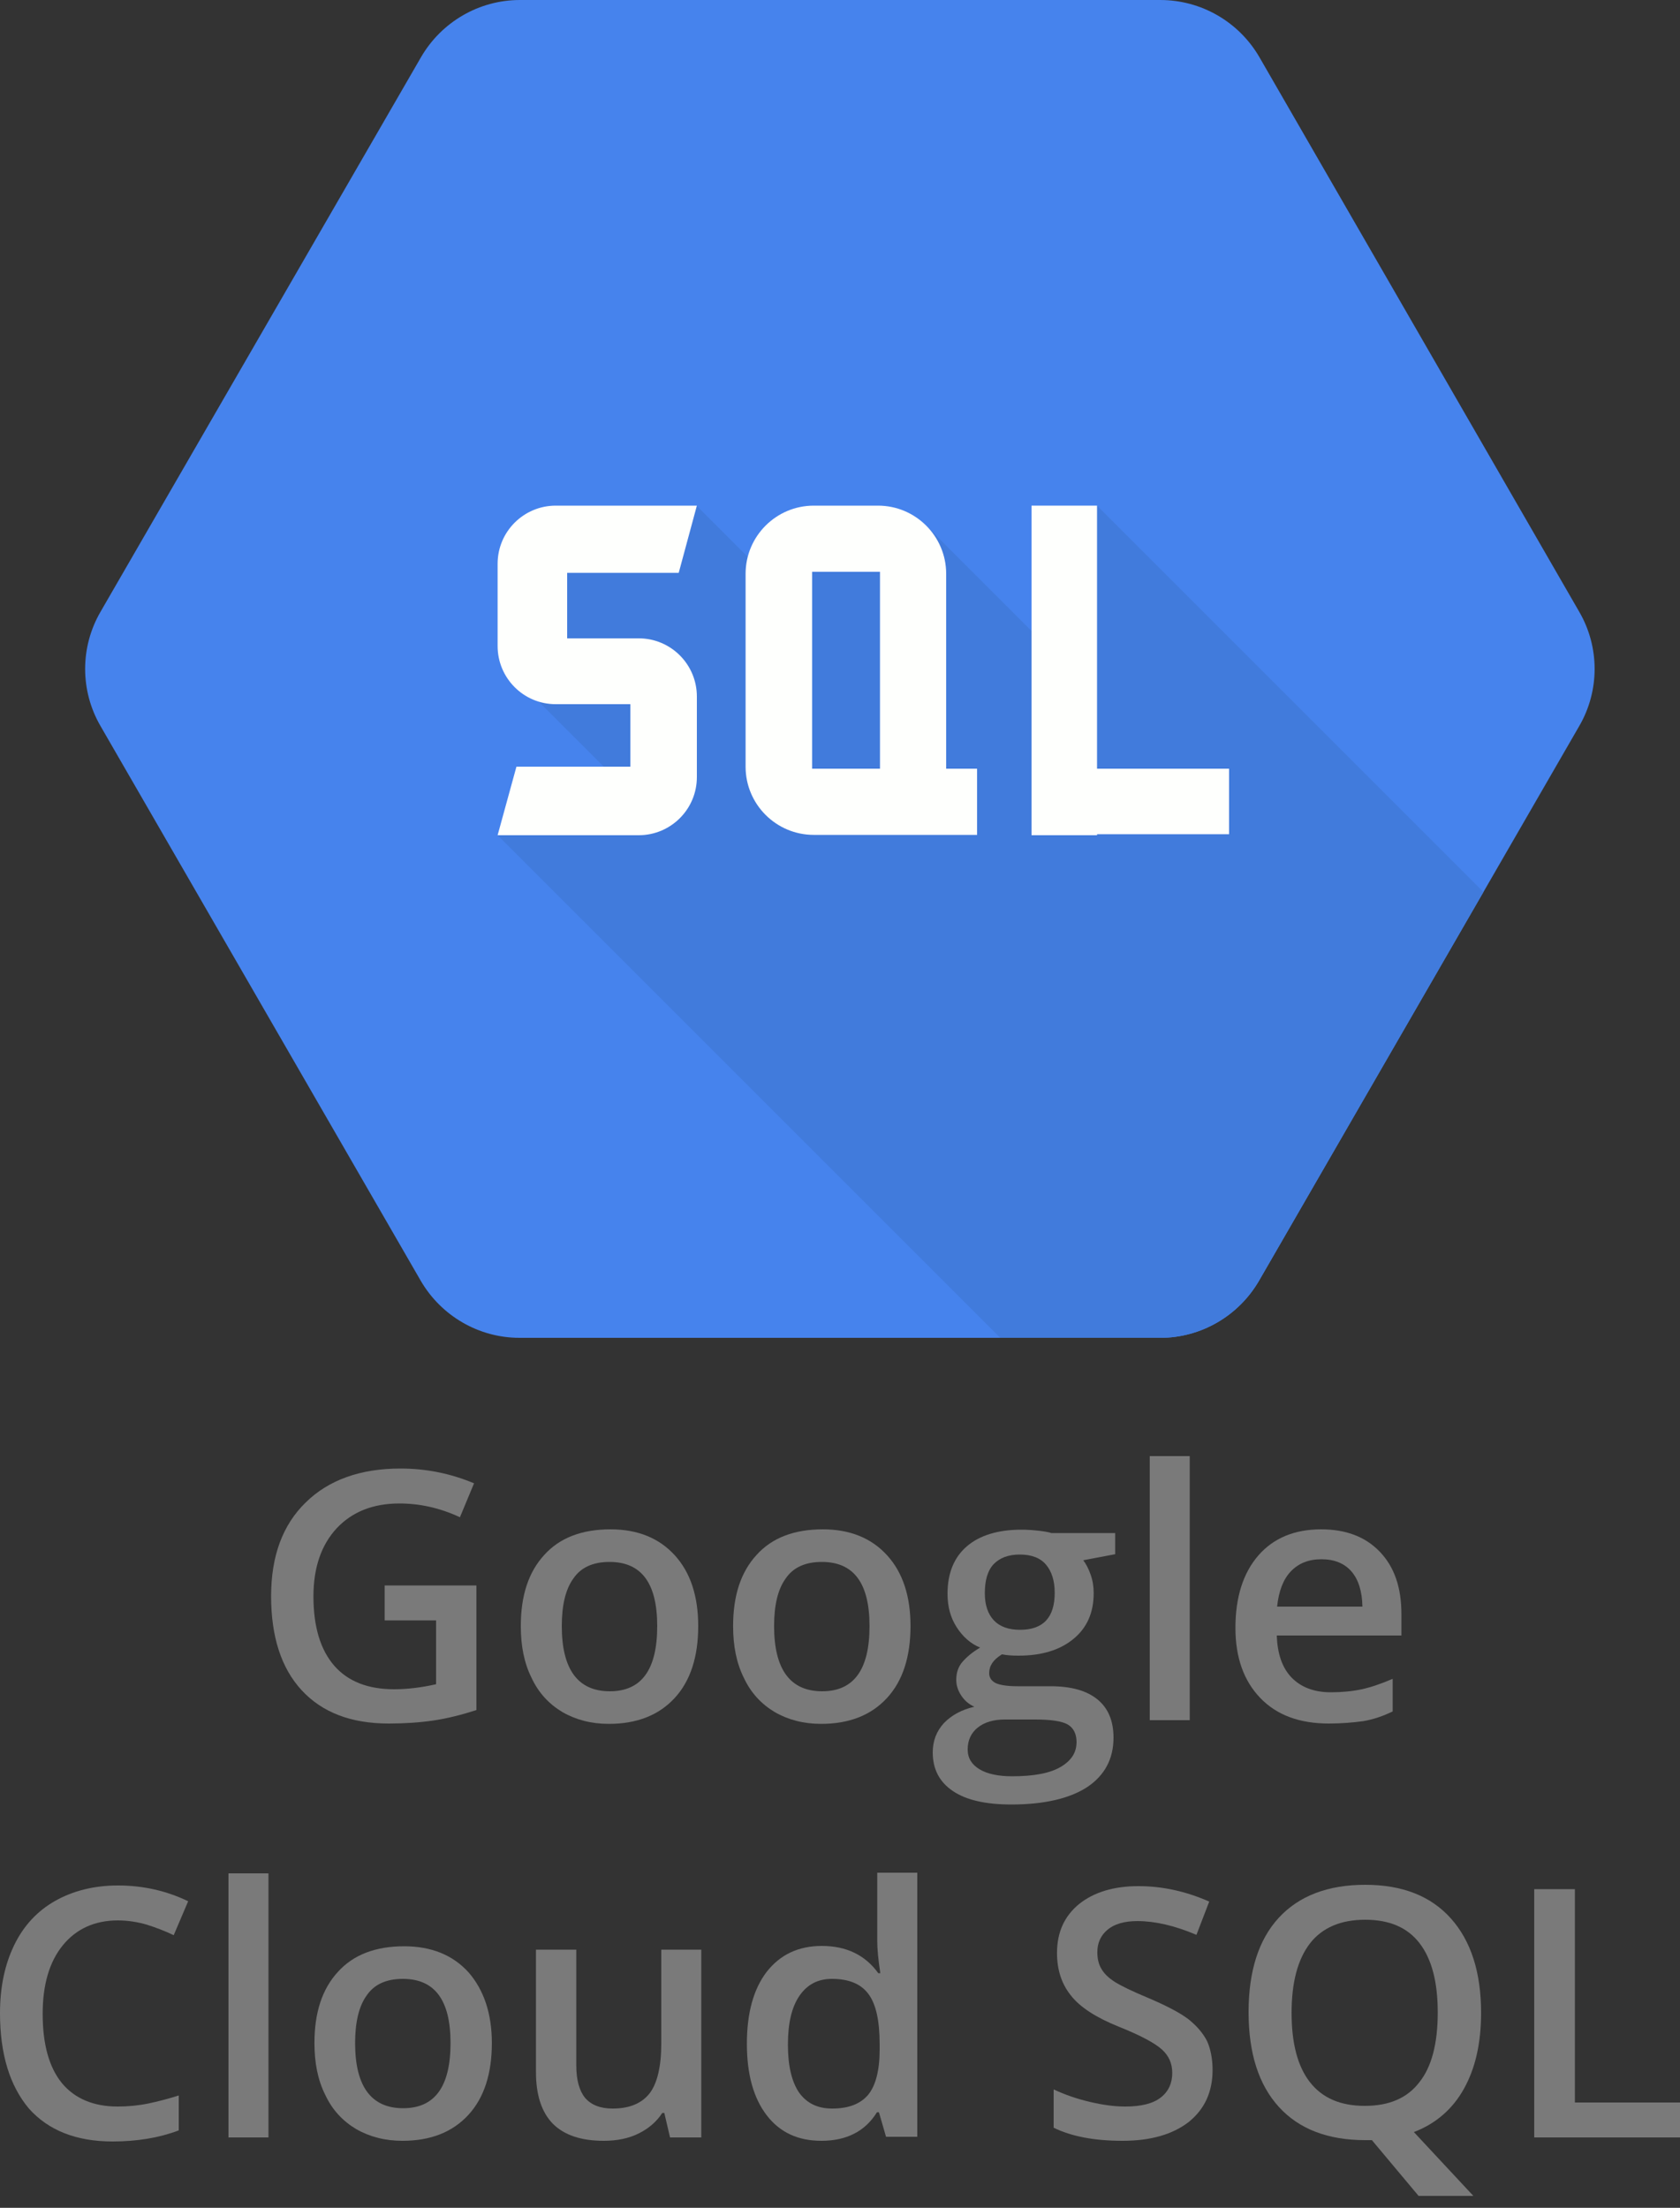
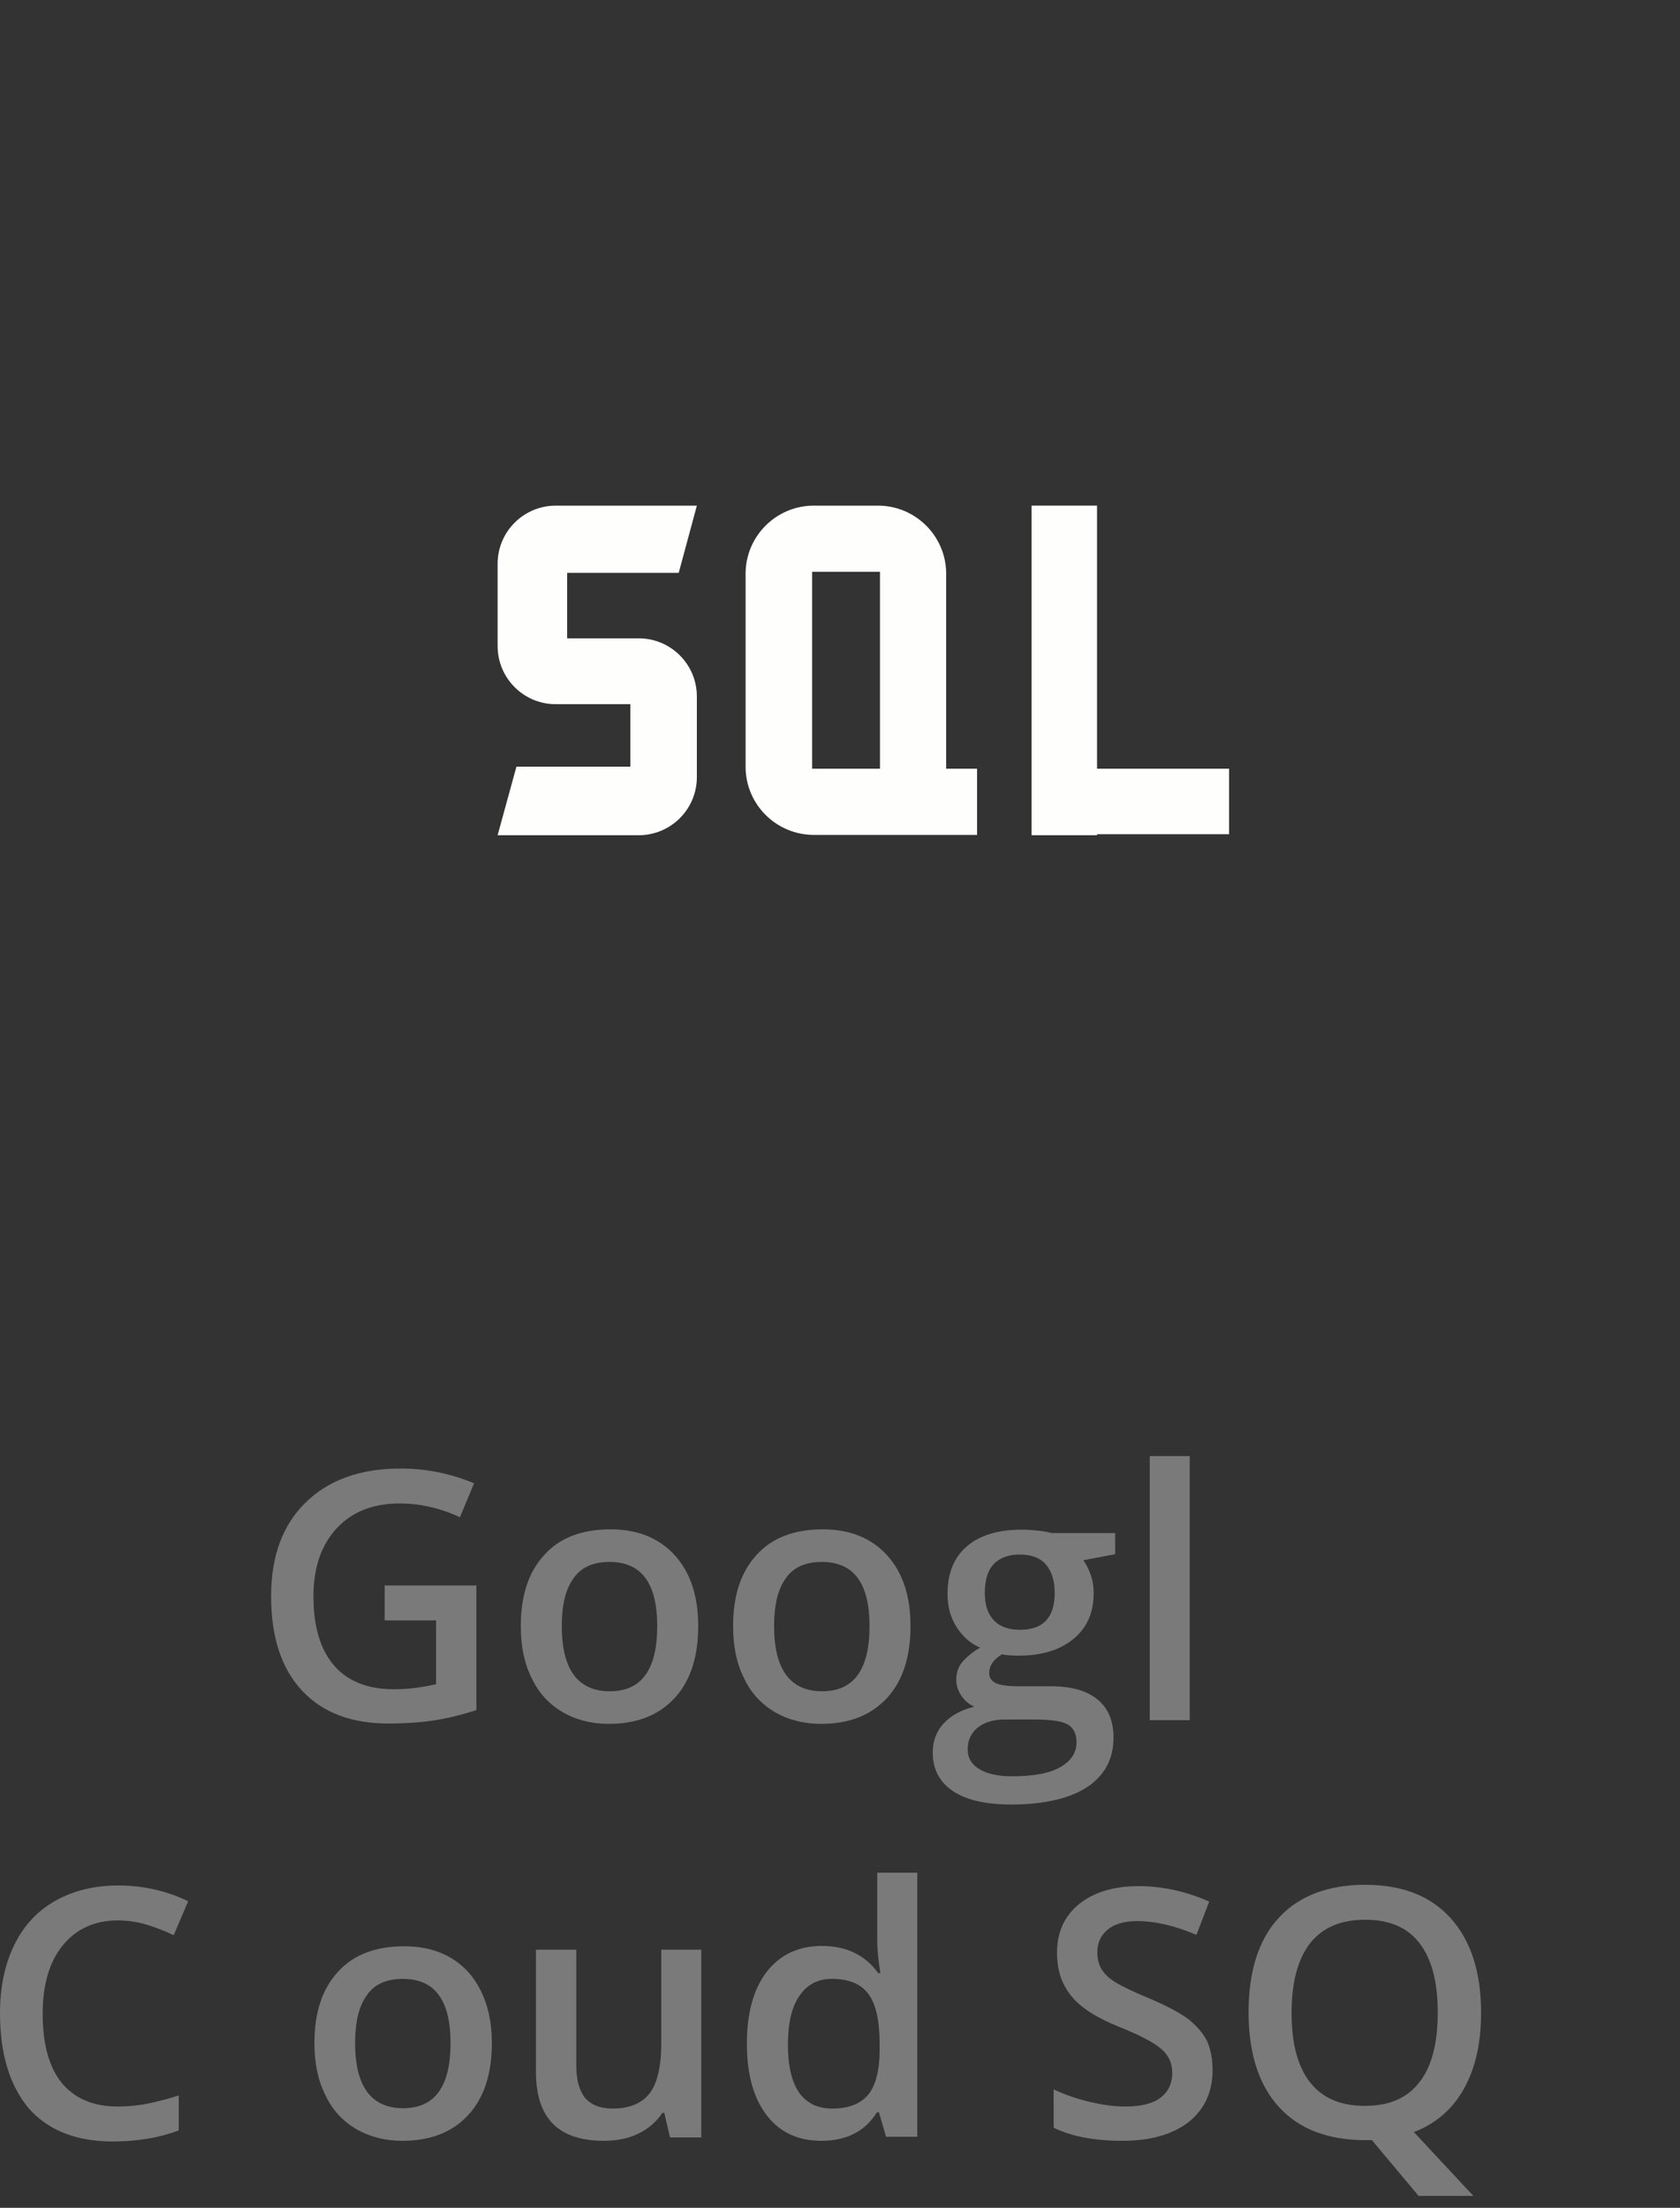
<svg xmlns="http://www.w3.org/2000/svg" width="35" height="46" viewBox="0 0 35 46" fill="none">
  <rect x="0" y="0" width="35" height="46" fill="#333333" stroke="none" />
  <g clip-path="url(#clip0_246_1814)">
-     <path d="M24.172 0H10.83C9.983 0 9.199 0.455 8.772 1.19L2.094 12.747C1.667 13.482 1.667 14.392 2.094 15.127L8.765 26.684C9.192 27.419 9.976 27.874 10.823 27.874H24.172C25.019 27.874 25.803 27.419 26.23 26.684L32.901 15.127C33.328 14.392 33.328 13.482 32.901 12.747L26.237 1.19C25.81 0.455 25.026 0 24.172 0Z" fill="#4683ED" />
-     <path d="M22.855 10.535L21.497 13.153L19.369 11.025L17.5 11.445L16.044 12.068L14.511 10.535L11.368 11.634L11.235 14.63L12.579 15.974L10.367 17.402L20.839 27.874H24.171C25.018 27.874 25.802 27.419 26.229 26.684L30.905 18.585L22.855 10.535Z" fill="#417BDC" />
    <path d="M14.518 10.535H11.578C10.913 10.535 10.367 11.074 10.367 11.746V13.461C10.367 14.126 10.906 14.672 11.578 14.672H13.132V15.974H10.759L10.367 17.402H13.307C13.972 17.402 14.518 16.863 14.518 16.191V14.511C14.518 13.846 13.979 13.3 13.307 13.3H11.816V11.935H14.14L14.518 10.535Z" fill="#FEFFFD" />
    <path d="M19.712 16.016V11.956C19.712 11.172 19.075 10.535 18.291 10.535H16.954C16.17 10.535 15.533 11.172 15.533 11.956V15.974C15.533 16.758 16.17 17.395 16.954 17.395H20.356V16.016H19.712ZM18.333 16.016H16.919V11.914H18.333V16.016Z" fill="#FEFFFD" />
    <path d="M25.606 16.016H22.855V10.535H21.49V17.402H22.855V17.381H25.606V16.016Z" fill="#FEFFFD" />
    <path d="M8.021 33.033H9.925V35.63C9.617 35.728 9.316 35.805 9.029 35.847C8.742 35.889 8.434 35.91 8.098 35.91C7.314 35.91 6.712 35.679 6.285 35.217C5.858 34.755 5.648 34.097 5.648 33.257C5.648 32.424 5.886 31.773 6.369 31.304C6.845 30.835 7.51 30.597 8.343 30.597C8.882 30.597 9.393 30.702 9.876 30.905L9.582 31.612C9.162 31.416 8.742 31.325 8.322 31.325C7.769 31.325 7.335 31.5 7.013 31.843C6.691 32.193 6.53 32.662 6.53 33.264C6.53 33.894 6.677 34.377 6.964 34.706C7.251 35.035 7.671 35.196 8.21 35.196C8.483 35.196 8.777 35.161 9.085 35.091V33.761H8.014V33.033H8.021Z" fill="#7A7A7A" />
    <path d="M14.546 33.88C14.546 34.517 14.385 35.021 14.056 35.378C13.727 35.735 13.272 35.917 12.684 35.917C12.32 35.917 11.998 35.833 11.718 35.672C11.438 35.504 11.221 35.273 11.074 34.958C10.92 34.65 10.85 34.293 10.85 33.88C10.85 33.243 11.011 32.753 11.34 32.396C11.662 32.039 12.124 31.864 12.719 31.864C13.286 31.864 13.734 32.046 14.063 32.41C14.385 32.767 14.546 33.257 14.546 33.88ZM11.704 33.88C11.704 34.783 12.04 35.238 12.705 35.238C13.363 35.238 13.692 34.79 13.692 33.88C13.692 32.984 13.363 32.543 12.698 32.543C12.348 32.543 12.096 32.662 11.942 32.893C11.781 33.117 11.704 33.446 11.704 33.88Z" fill="#7A7A7A" />
    <path d="M18.969 33.88C18.969 34.517 18.808 35.021 18.479 35.378C18.15 35.735 17.695 35.917 17.107 35.917C16.743 35.917 16.421 35.833 16.141 35.672C15.861 35.504 15.644 35.273 15.497 34.958C15.343 34.65 15.273 34.293 15.273 33.88C15.273 33.243 15.434 32.753 15.763 32.396C16.085 32.039 16.547 31.864 17.142 31.864C17.709 31.864 18.157 32.046 18.486 32.41C18.808 32.767 18.969 33.257 18.969 33.88ZM16.127 33.88C16.127 34.783 16.463 35.238 17.128 35.238C17.786 35.238 18.115 34.79 18.115 33.88C18.115 32.984 17.786 32.543 17.121 32.543C16.771 32.543 16.519 32.662 16.365 32.893C16.204 33.117 16.127 33.446 16.127 33.88Z" fill="#7A7A7A" />
    <path d="M23.233 31.927V32.382L22.568 32.508C22.631 32.592 22.68 32.69 22.722 32.809C22.764 32.928 22.785 33.054 22.785 33.194C22.785 33.6 22.645 33.915 22.365 34.146C22.085 34.377 21.707 34.496 21.217 34.496C21.091 34.496 20.979 34.489 20.874 34.468C20.692 34.58 20.608 34.706 20.608 34.86C20.608 34.951 20.65 35.014 20.734 35.063C20.818 35.105 20.972 35.133 21.196 35.133H21.882C22.316 35.133 22.638 35.224 22.862 35.406C23.086 35.588 23.198 35.854 23.198 36.204C23.198 36.645 23.016 36.988 22.652 37.233C22.288 37.471 21.756 37.597 21.07 37.597C20.538 37.597 20.132 37.506 19.852 37.317C19.572 37.128 19.432 36.862 19.432 36.512C19.432 36.274 19.509 36.071 19.663 35.903C19.817 35.742 20.027 35.623 20.3 35.56C20.188 35.511 20.097 35.434 20.027 35.329C19.957 35.224 19.922 35.112 19.922 35C19.922 34.853 19.964 34.727 20.048 34.629C20.132 34.531 20.251 34.426 20.419 34.328C20.216 34.244 20.055 34.097 19.929 33.901C19.803 33.705 19.74 33.474 19.74 33.208C19.74 32.781 19.873 32.452 20.139 32.221C20.405 31.99 20.79 31.871 21.28 31.871C21.392 31.871 21.504 31.878 21.63 31.892C21.749 31.906 21.84 31.92 21.903 31.941H23.233V31.927ZM20.16 36.449C20.16 36.631 20.244 36.764 20.405 36.862C20.566 36.96 20.797 37.009 21.084 37.009C21.539 37.009 21.875 36.946 22.099 36.813C22.323 36.68 22.428 36.512 22.428 36.295C22.428 36.127 22.365 36.001 22.246 35.931C22.127 35.861 21.896 35.826 21.567 35.826H20.937C20.699 35.826 20.51 35.882 20.37 35.994C20.23 36.106 20.16 36.26 20.16 36.449ZM20.517 33.194C20.517 33.439 20.58 33.628 20.706 33.761C20.832 33.894 21.014 33.957 21.252 33.957C21.735 33.957 21.973 33.698 21.973 33.187C21.973 32.935 21.91 32.739 21.791 32.599C21.672 32.459 21.49 32.389 21.245 32.389C21.007 32.389 20.825 32.459 20.699 32.592C20.573 32.725 20.517 32.935 20.517 33.194Z" fill="#7A7A7A" />
    <path d="M24.786 35.84H23.953V30.338H24.786V35.84Z" fill="#7A7A7A" />
-     <path d="M27.684 35.91C27.075 35.91 26.599 35.735 26.256 35.378C25.913 35.021 25.738 34.538 25.738 33.915C25.738 33.278 25.899 32.774 26.214 32.41C26.529 32.046 26.97 31.864 27.523 31.864C28.041 31.864 28.447 32.018 28.748 32.333C29.049 32.648 29.196 33.075 29.196 33.628V34.076H26.599C26.613 34.454 26.711 34.748 26.907 34.951C27.103 35.154 27.376 35.259 27.726 35.259C27.957 35.259 28.174 35.238 28.37 35.196C28.566 35.154 28.783 35.077 29.014 34.979V35.658C28.811 35.756 28.608 35.826 28.398 35.861C28.188 35.889 27.95 35.91 27.684 35.91ZM27.53 32.487C27.264 32.487 27.054 32.571 26.893 32.739C26.732 32.907 26.641 33.152 26.606 33.474H28.384C28.377 33.152 28.3 32.907 28.153 32.739C28.006 32.571 27.796 32.487 27.53 32.487Z" fill="#7A7A7A" />
    <path d="M2.457 40.012C1.974 40.012 1.589 40.187 1.309 40.53C1.029 40.873 0.889 41.349 0.889 41.958C0.889 42.595 1.022 43.071 1.288 43.4C1.554 43.722 1.946 43.89 2.45 43.89C2.667 43.89 2.884 43.869 3.087 43.827C3.29 43.785 3.507 43.729 3.724 43.659V44.387C3.318 44.541 2.856 44.618 2.345 44.618C1.589 44.618 1.008 44.387 0.602 43.932C0.203 43.456 0 42.798 0 41.944C0 41.405 0.098 40.936 0.294 40.53C0.49 40.124 0.777 39.816 1.148 39.606C1.519 39.396 1.96 39.284 2.457 39.284C2.982 39.284 3.472 39.396 3.92 39.613L3.619 40.32C3.444 40.236 3.262 40.166 3.066 40.103C2.877 40.047 2.667 40.012 2.457 40.012Z" fill="#7A7A7A" />
-     <path d="M5.586 44.534H4.76V39.032H5.593V44.534H5.586Z" fill="#7A7A7A" />
    <path d="M10.247 42.567C10.247 43.204 10.086 43.708 9.757 44.065C9.428 44.422 8.973 44.604 8.385 44.604C8.021 44.604 7.699 44.52 7.419 44.359C7.139 44.191 6.922 43.96 6.775 43.645C6.621 43.337 6.551 42.98 6.551 42.567C6.551 41.93 6.712 41.44 7.041 41.083C7.363 40.726 7.825 40.551 8.42 40.551C8.987 40.551 9.435 40.733 9.764 41.097C10.079 41.461 10.247 41.951 10.247 42.567ZM7.398 42.567C7.398 43.47 7.734 43.925 8.399 43.925C9.057 43.925 9.386 43.477 9.386 42.567C9.386 41.671 9.057 41.23 8.392 41.23C8.042 41.23 7.79 41.349 7.636 41.58C7.475 41.804 7.398 42.14 7.398 42.567Z" fill="#7A7A7A" />
    <path d="M13.959 44.534L13.84 44.023H13.798C13.679 44.205 13.518 44.345 13.308 44.45C13.098 44.555 12.853 44.604 12.58 44.604C12.104 44.604 11.754 44.485 11.516 44.247C11.285 44.009 11.166 43.652 11.166 43.176V40.621H12.006V43.036C12.006 43.337 12.069 43.561 12.188 43.708C12.314 43.855 12.503 43.932 12.762 43.932C13.112 43.932 13.364 43.827 13.532 43.617C13.693 43.407 13.777 43.057 13.777 42.567V40.621H14.61V44.534H13.959Z" fill="#7A7A7A" />
    <path d="M17.114 44.604C16.625 44.604 16.247 44.429 15.973 44.072C15.7 43.715 15.56 43.225 15.56 42.581C15.56 41.937 15.7 41.44 15.973 41.083C16.253 40.726 16.631 40.544 17.122 40.544C17.633 40.544 18.024 40.733 18.297 41.111H18.34C18.297 40.831 18.276 40.607 18.276 40.446V39.018H19.11V44.52H18.459L18.311 44.009H18.27C18.024 44.408 17.633 44.604 17.114 44.604ZM17.338 43.932C17.681 43.932 17.927 43.834 18.087 43.645C18.241 43.456 18.326 43.141 18.326 42.707V42.588C18.326 42.098 18.248 41.748 18.087 41.538C17.927 41.328 17.674 41.23 17.331 41.23C17.038 41.23 16.814 41.349 16.652 41.587C16.491 41.825 16.415 42.161 16.415 42.602C16.415 43.036 16.491 43.365 16.645 43.596C16.806 43.82 17.03 43.932 17.338 43.932Z" fill="#7A7A7A" />
    <path d="M25.262 43.127C25.262 43.589 25.094 43.946 24.765 44.212C24.429 44.471 23.974 44.604 23.386 44.604C22.798 44.604 22.322 44.513 21.951 44.331V43.533C22.189 43.645 22.434 43.729 22.7 43.792C22.966 43.855 23.211 43.89 23.442 43.89C23.778 43.89 24.023 43.827 24.184 43.701C24.345 43.575 24.422 43.4 24.422 43.19C24.422 42.994 24.352 42.833 24.205 42.7C24.058 42.567 23.757 42.406 23.302 42.224C22.833 42.035 22.497 41.818 22.308 41.573C22.112 41.328 22.021 41.034 22.021 40.691C22.021 40.257 22.175 39.921 22.483 39.669C22.791 39.424 23.204 39.298 23.715 39.298C24.212 39.298 24.702 39.403 25.192 39.62L24.926 40.313C24.464 40.117 24.058 40.026 23.694 40.026C23.421 40.026 23.211 40.089 23.071 40.208C22.931 40.327 22.861 40.481 22.861 40.677C22.861 40.81 22.889 40.929 22.945 41.02C23.001 41.118 23.092 41.209 23.225 41.293C23.358 41.377 23.589 41.489 23.925 41.629C24.303 41.79 24.583 41.937 24.758 42.07C24.933 42.21 25.066 42.364 25.15 42.532C25.22 42.693 25.262 42.896 25.262 43.127Z" fill="#7A7A7A" />
    <path d="M30.856 41.937C30.856 42.567 30.737 43.092 30.499 43.519C30.261 43.946 29.911 44.247 29.456 44.422L30.695 45.752H29.554L28.581 44.59H28.441C27.664 44.59 27.062 44.359 26.642 43.897C26.222 43.435 26.012 42.777 26.012 41.923C26.012 41.069 26.222 40.411 26.642 39.956C27.062 39.501 27.664 39.27 28.441 39.27C29.211 39.27 29.806 39.501 30.226 39.97C30.646 40.439 30.856 41.097 30.856 41.937ZM26.908 41.937C26.908 42.574 27.034 43.057 27.293 43.386C27.552 43.715 27.93 43.876 28.434 43.876C28.938 43.876 29.316 43.715 29.568 43.386C29.827 43.064 29.953 42.574 29.953 41.93C29.953 41.293 29.827 40.817 29.575 40.488C29.323 40.159 28.945 39.998 28.441 39.998C27.937 39.998 27.552 40.159 27.293 40.488C27.034 40.824 26.908 41.307 26.908 41.937Z" fill="#7A7A7A" />
-     <path d="M31.963 44.534V39.361H32.81V43.806H35.001V44.534H31.963Z" fill="#7A7A7A" />
  </g>
  <defs>
    <clipPath id="clip0_246_1814">
      <rect width="35" height="45.752" fill="white" />
    </clipPath>
  </defs>
</svg>